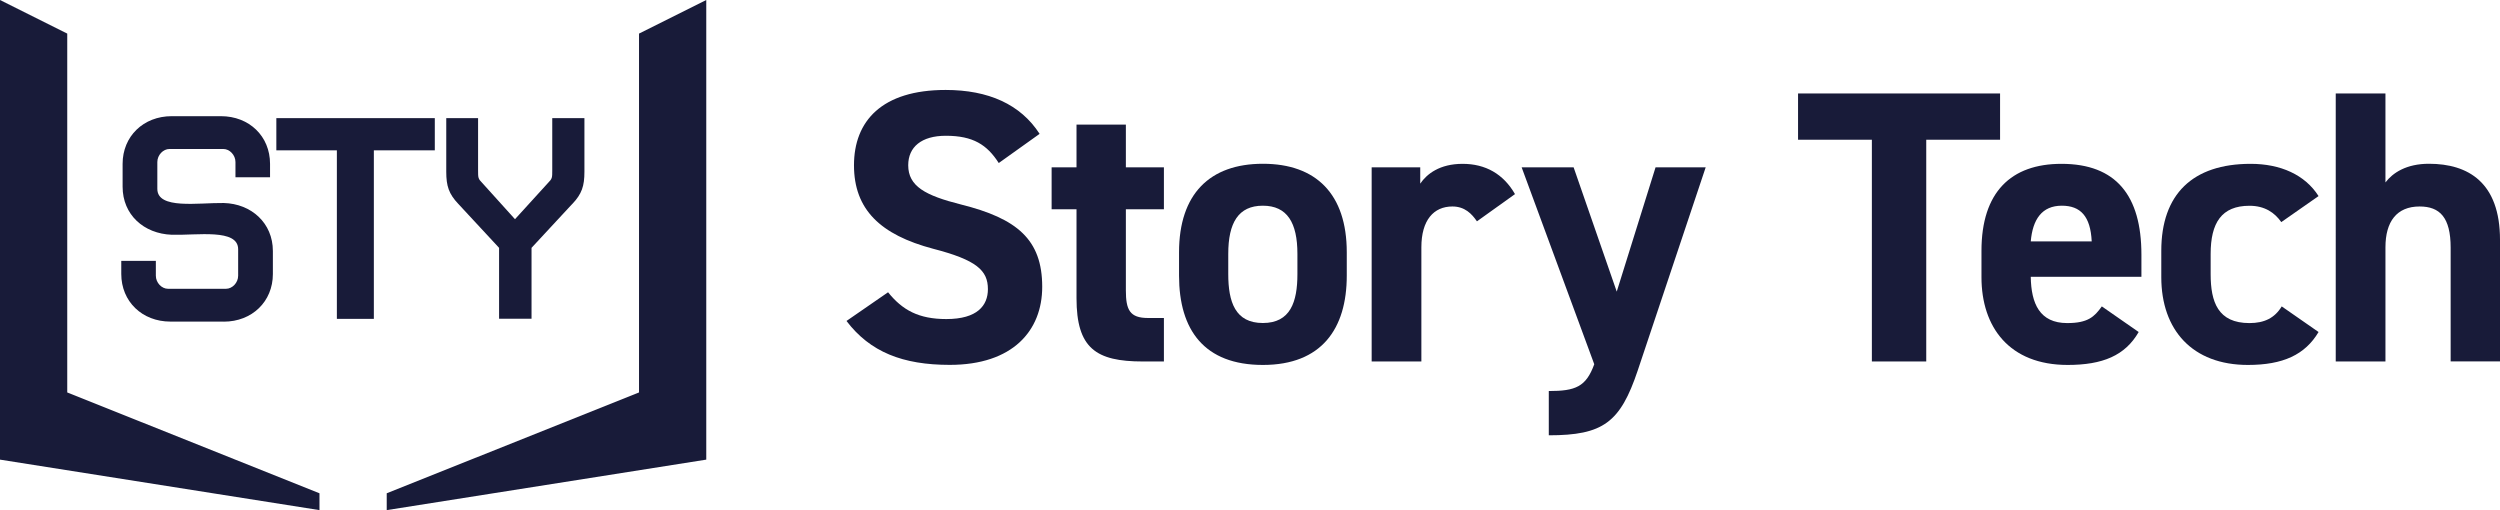
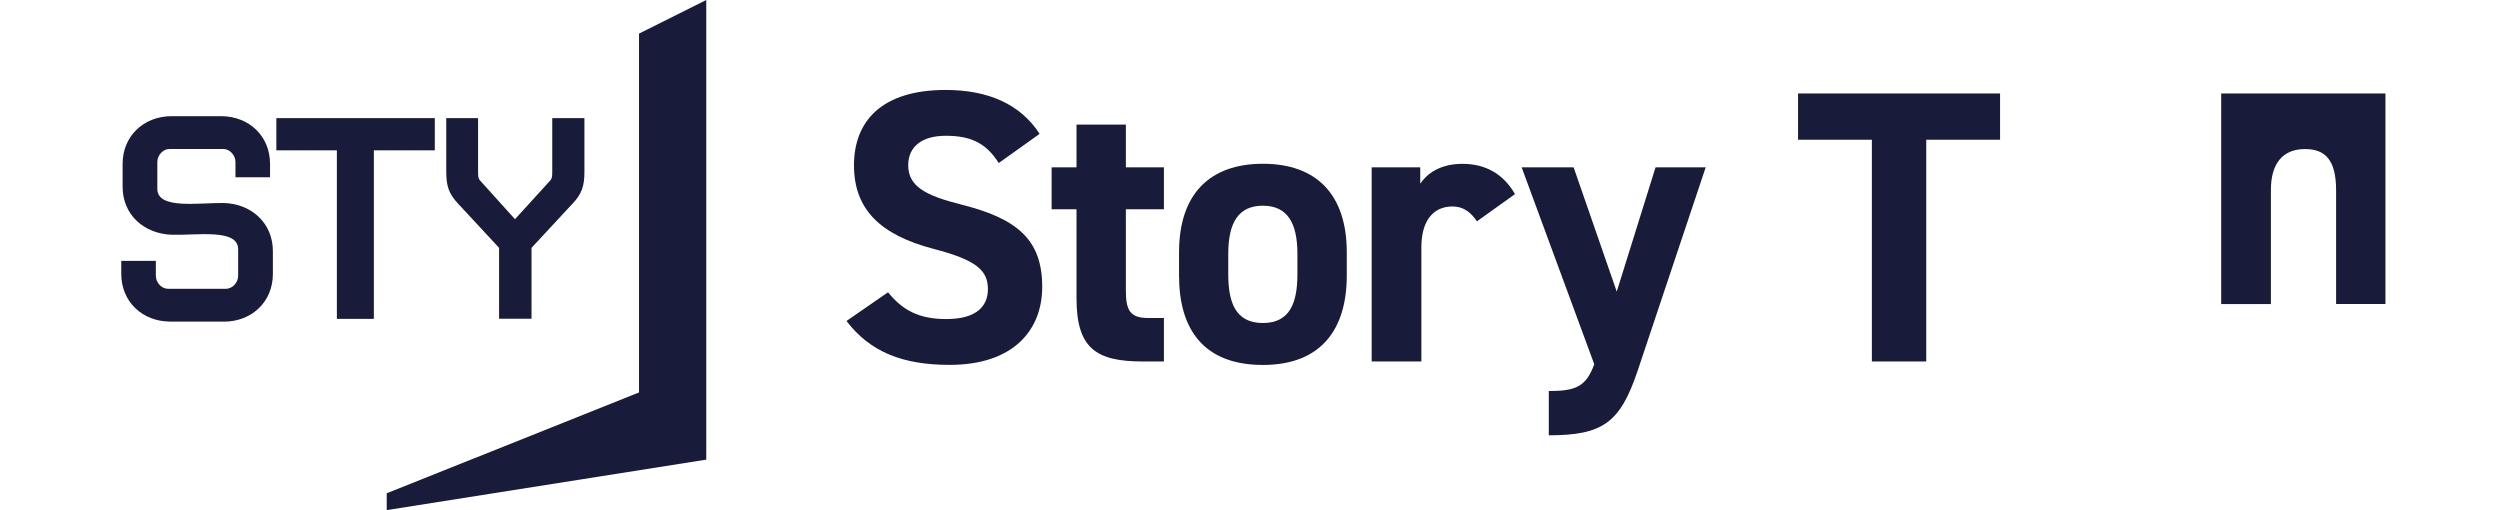
<svg xmlns="http://www.w3.org/2000/svg" id="_レイヤー_2" viewBox="0 0 353.55 72.14">
  <defs>
    <style>.cls-1{fill:#181b39;}</style>
  </defs>
  <g id="_レイヤー_1-2">
    <g>
      <g>
        <path class="cls-1" d="M141.24,23.05c-1.65-2.58-3.63-3.85-7.47-3.85-3.46,0-5.33,1.59-5.33,4.17,0,2.97,2.42,4.28,7.47,5.55,7.91,1.98,11.48,4.94,11.48,11.64,0,6.21-4.17,11.04-13.07,11.04-6.65,0-11.26-1.81-14.61-6.21l5.88-4.06c2.03,2.53,4.34,3.79,8.24,3.79,4.39,0,5.88-1.92,5.88-4.23,0-2.64-1.59-4.12-7.74-5.71-7.47-1.98-11.2-5.55-11.2-11.81s3.95-10.65,12.96-10.65c6.04,0,10.6,2.03,13.29,6.21l-5.77,4.12Z" />
        <path class="cls-1" d="M148.72,23.66h3.52v-6.04h6.98v6.04h5.38v5.93h-5.38v11.48c0,2.75,.55,3.9,3.13,3.9h2.25v6.15h-2.97c-6.65,0-9.39-1.87-9.39-8.95v-12.58h-3.52v-5.93Z" />
        <path class="cls-1" d="M190.46,38.98c0,7.52-3.57,12.63-11.86,12.63s-11.86-4.94-11.86-12.63v-3.3c0-8.24,4.34-12.52,11.86-12.52s11.86,4.28,11.86,12.52v3.3Zm-6.98-.22v-2.86c0-4.39-1.43-6.81-4.89-6.81s-4.89,2.42-4.89,6.81v2.86c0,3.95,.99,6.92,4.89,6.92s4.89-2.97,4.89-6.92Z" />
        <path class="cls-1" d="M208.86,31.29c-.71-1.04-1.7-2.09-3.46-2.09-2.64,0-4.39,1.92-4.39,5.77v16.15h-7.03V23.66h6.87v2.31c.93-1.37,2.75-2.8,5.99-2.8s5.77,1.43,7.41,4.28l-5.38,3.85Z" />
        <path class="cls-1" d="M222.54,23.66l6.1,17.58,5.49-17.58h7.09l-9.61,28.73c-2.47,7.36-4.89,9.17-12.58,9.17v-6.26c3.79,0,5.27-.6,6.43-3.79l-10.27-27.85h7.36Z" />
        <path class="cls-1" d="M282.85,13.22v6.54h-10.44v31.36h-7.69V19.76h-10.44v-6.54h28.56Z" />
-         <path class="cls-1" d="M302.46,46.94c-1.92,3.35-5.11,4.67-10.05,4.67-8.24,0-12.19-5.33-12.19-12.41v-3.73c0-8.29,4.17-12.3,11.31-12.3,7.74,0,11.31,4.5,11.31,12.85v3.13h-15.65c.06,3.79,1.26,6.54,5.16,6.54,2.91,0,3.84-.88,4.89-2.36l5.22,3.63Zm-15.27-12.8h8.62c-.17-3.57-1.59-5.05-4.23-5.05-2.8,0-4.12,1.92-4.39,5.05Z" />
-         <path class="cls-1" d="M327.9,46.94c-1.92,3.24-5.05,4.67-10,4.67-7.85,0-12.25-4.94-12.25-12.41v-3.73c0-8.02,4.45-12.3,12.63-12.3,4.23,0,7.69,1.54,9.61,4.56l-5.27,3.68c-.93-1.32-2.31-2.31-4.5-2.31-3.95,0-5.49,2.42-5.49,6.81v2.86c0,3.95,1.04,6.92,5.49,6.92,2.09,0,3.57-.71,4.56-2.36l5.22,3.63Z" />
-         <path class="cls-1" d="M330.32,13.22h7.03v12.58c1.04-1.37,2.97-2.64,6.15-2.64,5.55,0,10.05,2.64,10.05,10.76v17.19h-6.98v-16.09c0-4.28-1.54-5.82-4.39-5.82-3.24,0-4.83,2.14-4.83,5.77v16.15h-7.03V13.22Z" />
+         <path class="cls-1" d="M330.32,13.22h7.03v12.58v17.19h-6.98v-16.09c0-4.28-1.54-5.82-4.39-5.82-3.24,0-4.83,2.14-4.83,5.77v16.15h-7.03V13.22Z" />
      </g>
      <g>
        <g>
-           <polygon class="cls-1" points="45.18 72.14 0 65 0 0 9.51 4.75 9.51 55.5 45.18 69.76 45.18 72.14" />
          <polygon class="cls-1" points="54.69 72.14 99.88 65 99.88 0 90.37 4.75 90.37 55.5 54.69 69.76 54.69 72.14" />
        </g>
        <g>
          <path class="cls-1" d="M31.63,45.48h-7.53c-4.01,0-6.95-2.85-6.95-6.74v-1.85h4.89v2.1c0,1,.83,1.85,1.71,1.85h8.22c.88,0,1.71-.85,1.71-1.85v-3.74c0-2.95-5.77-1.95-9.39-2.05-3.96-.15-6.95-2.84-6.95-6.79v-3.24c0-3.89,2.94-6.74,6.95-6.74h6.95c4.01,0,6.95,2.84,6.95,6.74v1.9h-4.89v-2.15c0-1-.83-1.85-1.71-1.85h-7.63c-.88,0-1.71,.85-1.71,1.85v3.79c0,2.94,5.77,1.95,9.39,2,3.91,.1,6.95,2.84,6.95,6.79v3.25c0,3.89-2.94,6.74-6.95,6.74Z" />
          <path class="cls-1" d="M52.87,21.26v23.83h-5.23V21.26h-8.56v-4.55h22.41v4.55h-8.61Z" />
          <path class="cls-1" d="M80.93,28.84l-5.76,6.21v10.03h-4.59v-10.03l-5.76-6.21c-1.35-1.42-1.71-2.54-1.71-4.55v-7.58h4.5v7.39c0,1.03,0,1.18,.58,1.76l4.64,5.14,4.68-5.14c.59-.59,.59-.73,.59-1.76v-7.39h4.55v7.58c0,2.01-.36,3.13-1.71,4.55Z" />
        </g>
      </g>
    </g>
  </g>
</svg>